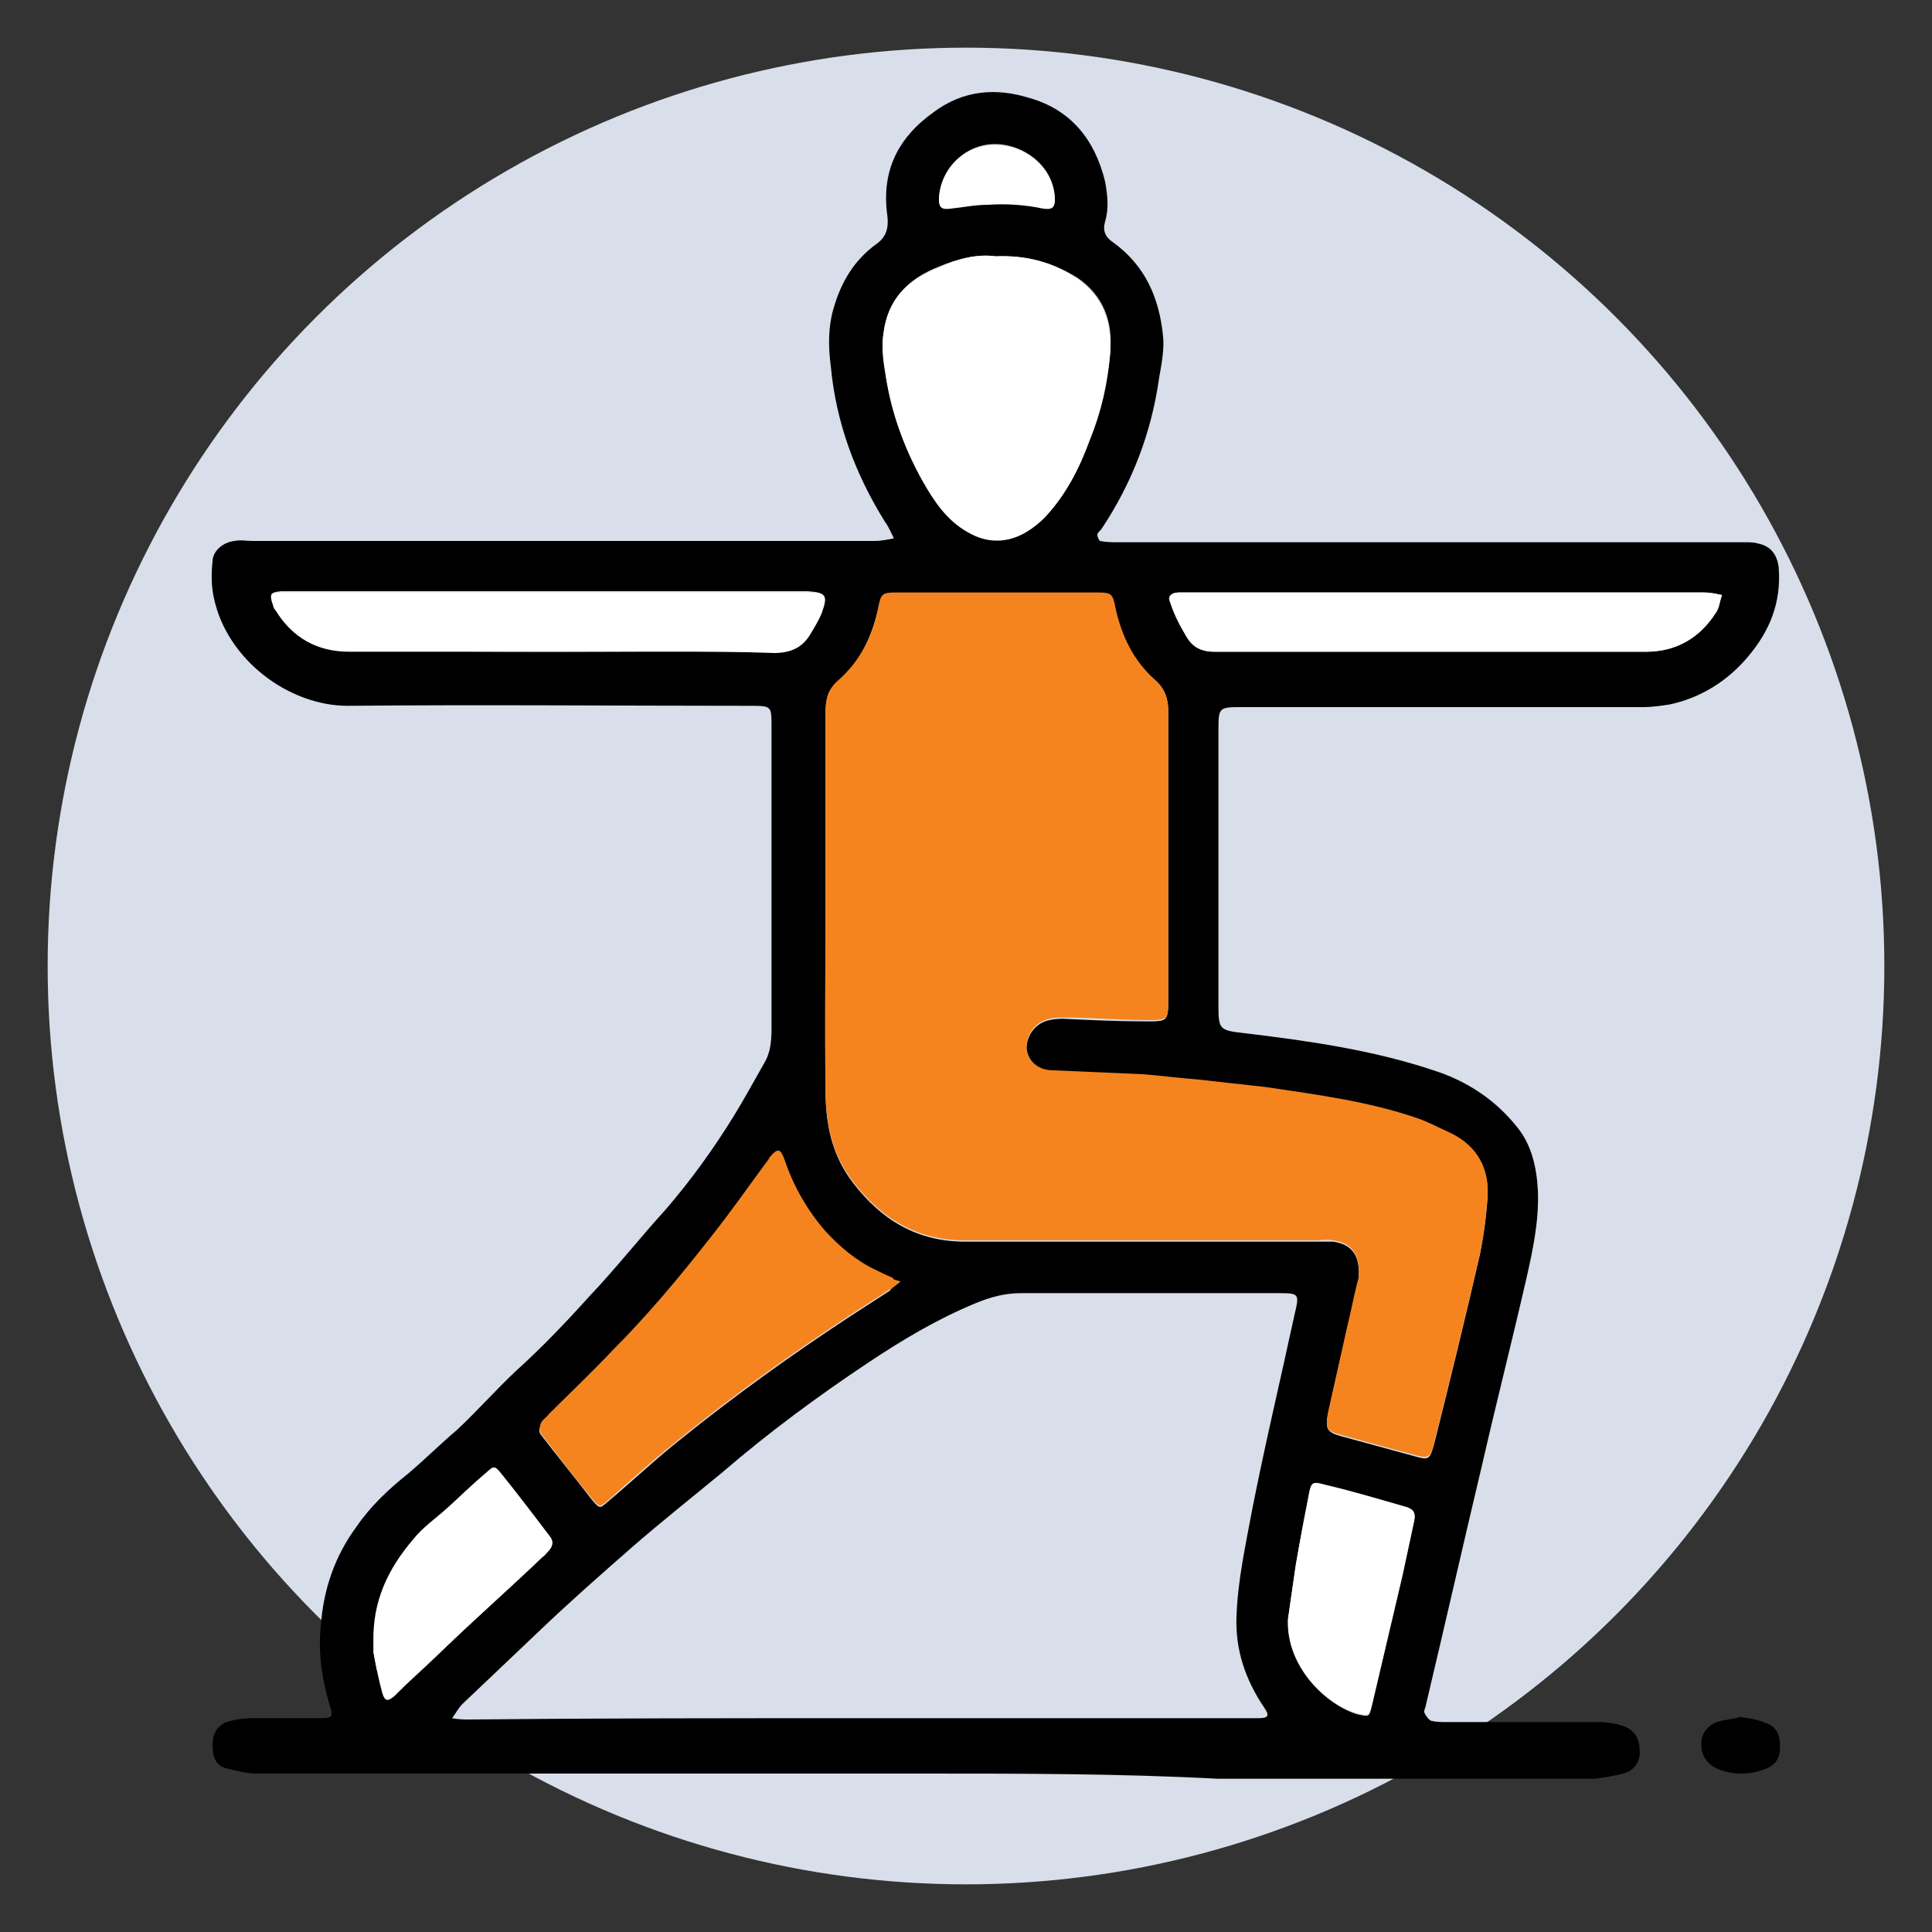
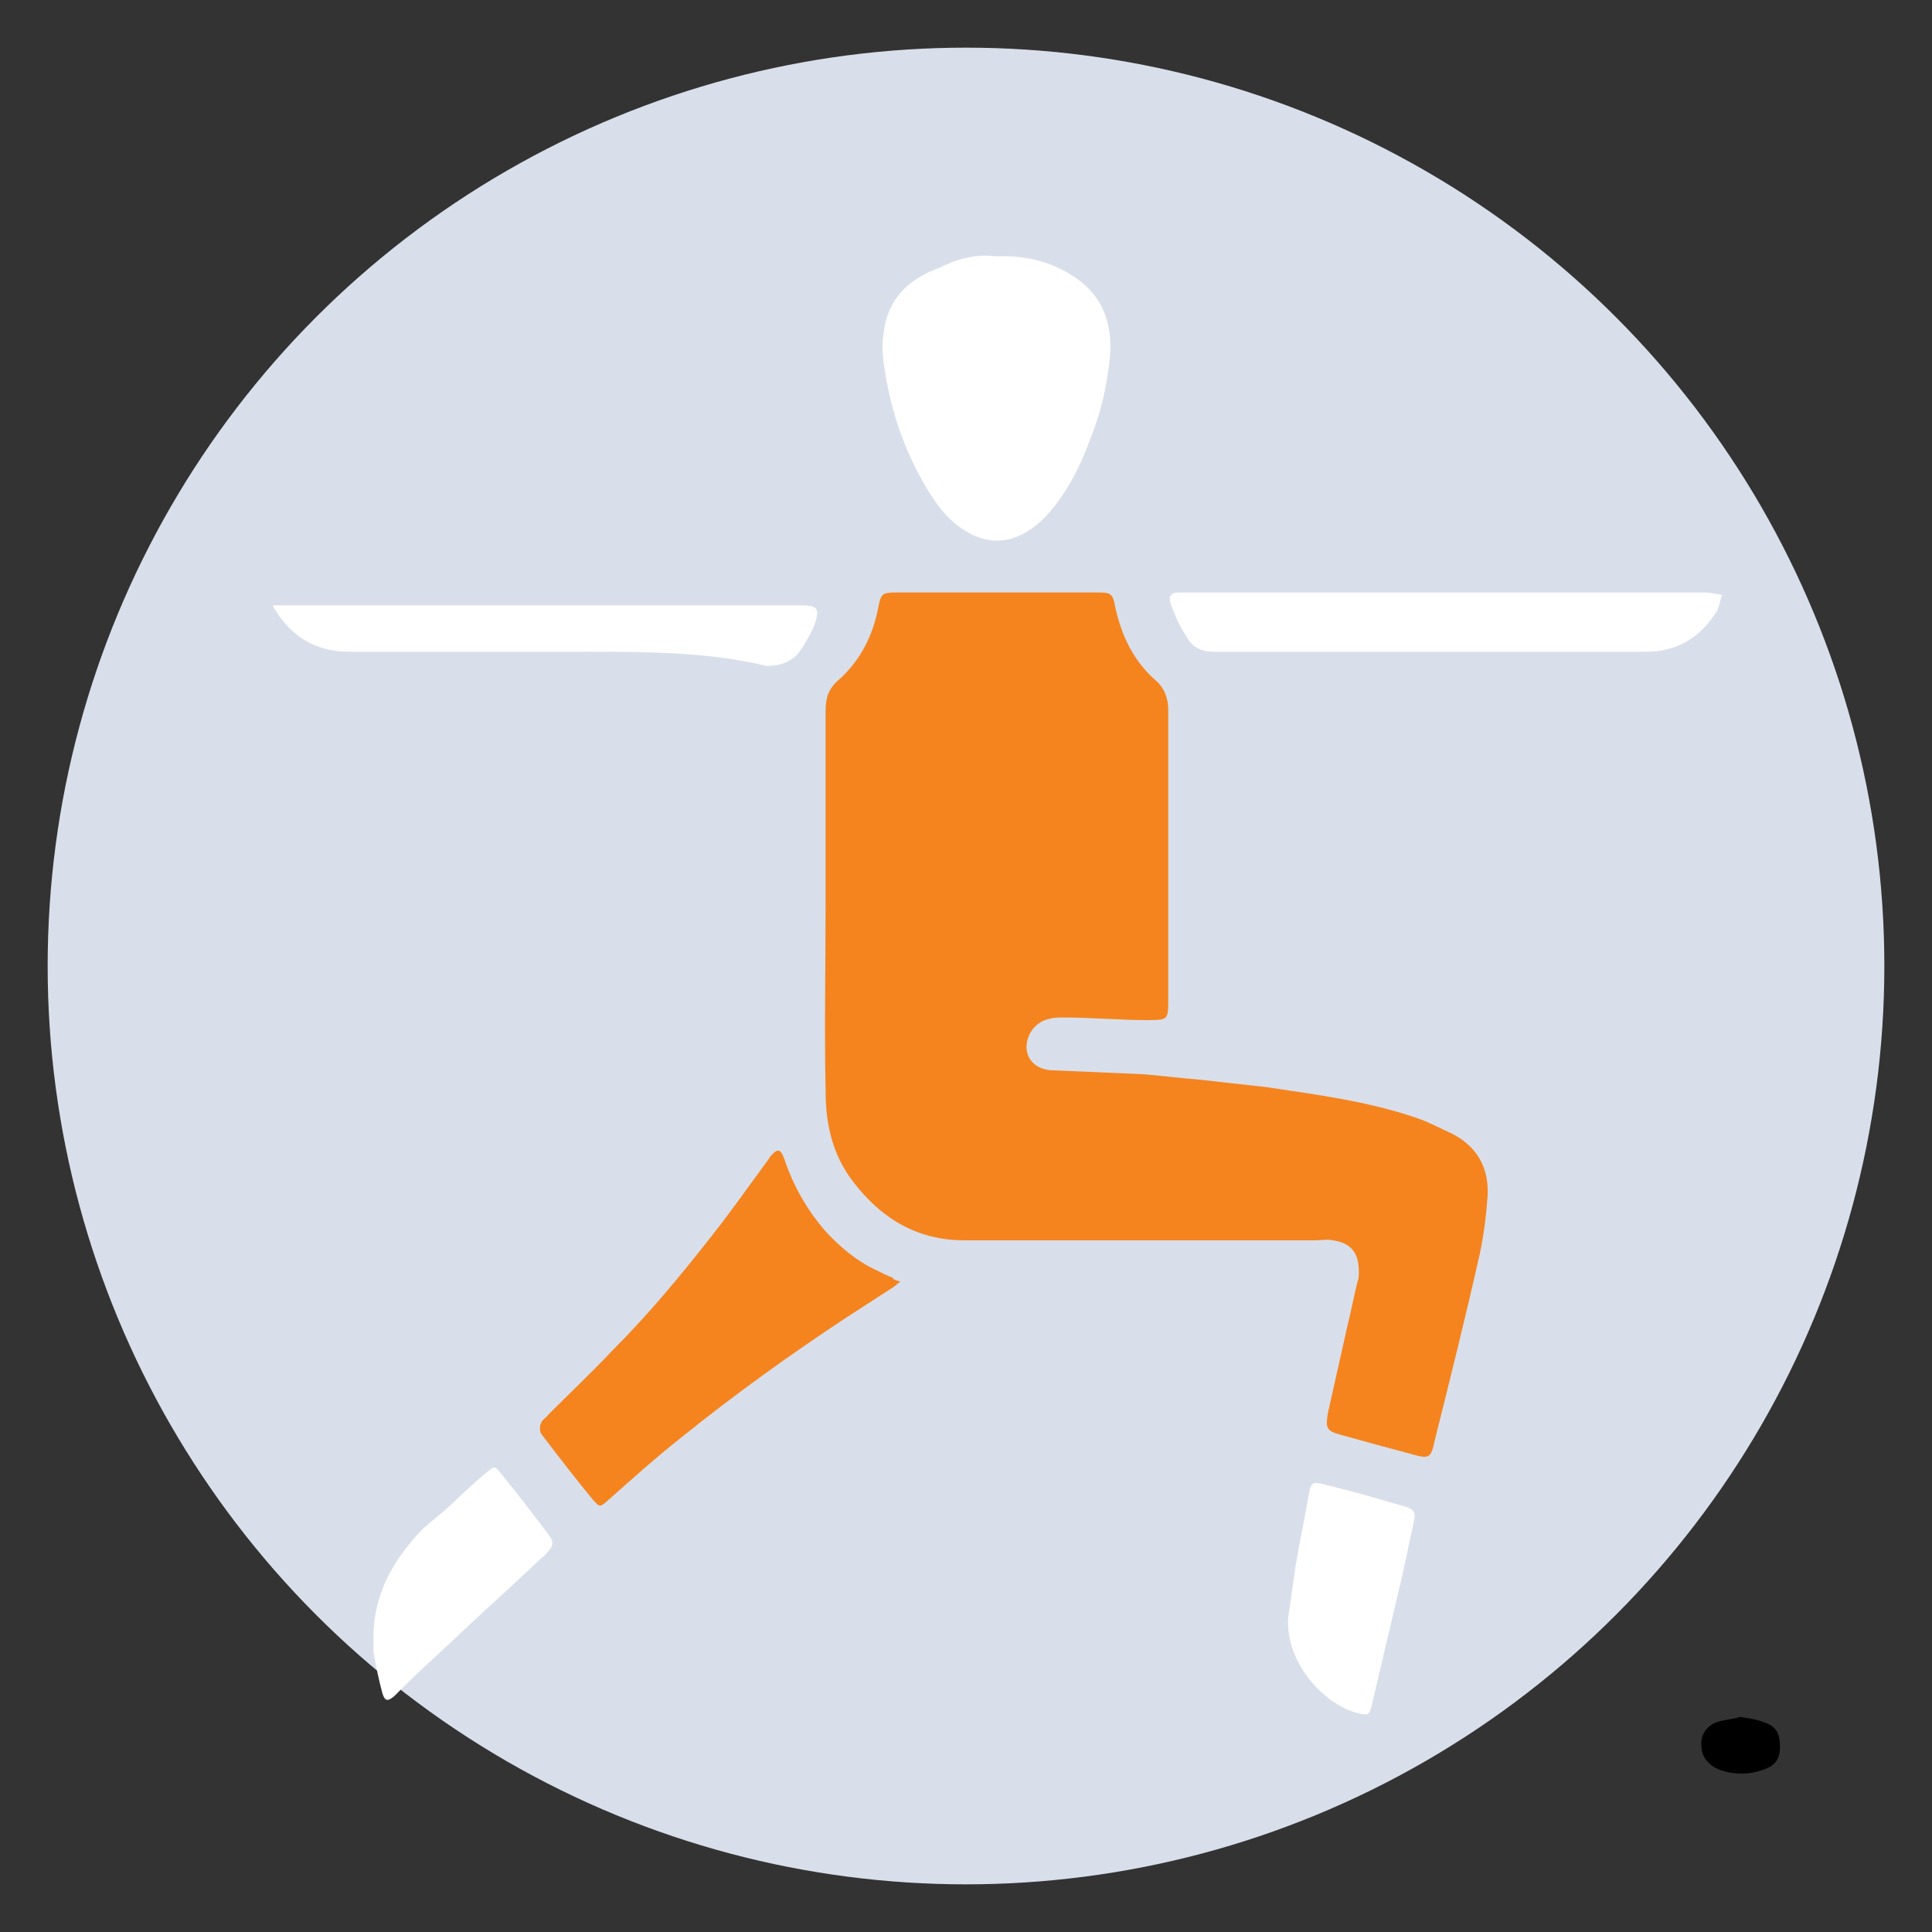
<svg xmlns="http://www.w3.org/2000/svg" version="1.1" x="0px" y="0px" viewBox="0 0 150 150" style="enable-background:new 0 0 150 150;" xml:space="preserve">
  <rect x="0" y="0" width="150" height="150" fill="#333333" stroke="none" />
  <style type="text/css">
	.st0{fill:#FFFFFF;}
	.st1{fill:#231F20;}
	.st2{fill:#F5841F;}
	.st3{fill:#D8DFEA;}
	.st4{opacity:0.69;}
	.st5{fill:#ED8922;}
	.st6{fill:#3DAC49;}
	.st7{fill:#252D64;}
	.st8{fill:#606060;}
</style>
  <g id="Layer_1">
</g>
  <g id="Layer_2">
    <g>
      <g>
        <g>
          <circle class="st3" cx="75" cy="75" r="71.3" />
        </g>
      </g>
      <g>
-         <path d="M71.8,137.7c-17.3,0-34.5,0-51.8,0c-0.8,0-1.6-0.2-2.4-0.4c-0.9-0.2-1.1-1-1.1-1.8c0-0.8,0.3-1.5,1.1-1.8     c0.6-0.2,1.3-0.3,2-0.3c1.7,0,3.5,0,5.2,0c1,0,1.1-0.1,0.8-1c-0.6-2-0.9-4-0.7-6.1c0.2-2.9,1.1-5.5,2.8-7.8     c1.1-1.6,2.5-2.9,4-4.1c1.3-1.1,2.5-2.3,3.8-3.4c1.6-1.5,3-3.1,4.6-4.6c2-1.8,3.9-3.8,5.7-5.8c2-2.1,3.8-4.4,5.8-6.6     c2-2.3,3.8-4.8,5.4-7.4c0.8-1.3,1.5-2.6,2.3-4c0.5-0.8,0.6-1.7,0.6-2.7c0-7.8,0-15.7,0-23.5c0-1.6,0-1.6-1.7-1.6     c-10.4,0-20.8-0.1-31.2,0c-4.6,0-9.4-3.6-10.4-8.4c-0.2-0.9-0.2-1.9-0.1-2.8c0-0.8,0.8-1.5,1.7-1.6c0.5-0.1,0.9,0,1.4,0     c15.8,0,31.5,0,47.3,0c0.3,0,0.7,0,1,0c0.5,0,1-0.1,1.5-0.2c-0.2-0.4-0.4-0.9-0.7-1.3c-2.3-3.7-3.8-7.7-4.2-12.1     c-0.2-1.5-0.2-3,0.2-4.4c0.6-2.1,1.6-3.8,3.4-5.1c0.7-0.5,0.9-1.2,0.8-2.1c-0.5-3.5,0.8-6.1,3.6-8.1c2.3-1.7,4.8-1.9,7.4-1.1     c3.2,0.9,5.1,3.2,5.9,6.5c0.2,1.1,0.3,2.1,0,3.1c-0.2,0.7,0,1.2,0.6,1.6c2.5,1.8,3.6,4.3,3.9,7.3c0.1,1-0.1,2.1-0.3,3.2     c-0.6,4.3-2.1,8.2-4.5,11.8c-0.1,0.1-0.3,0.3-0.3,0.4c0,0.2,0.1,0.4,0.2,0.5c0.5,0.1,0.9,0.1,1.4,0.1c15,0,30.1,0,45.1,0     c1.2,0,2.4,0,3.6,0c0.3,0,0.7,0,1,0.1c1,0.2,1.5,0.9,1.6,1.9c0.2,2.7-0.7,4.9-2.4,6.9c-1.6,1.9-3.7,3.2-6.1,3.7     c-0.7,0.1-1.3,0.2-2,0.2c-10.4,0-20.7,0-31.1,0c-1.9,0-1.9,0-1.9,1.9c0,7.1,0,14.2,0,21.3c0,1.8,0.1,1.9,1.9,2.1     c5,0.6,10,1.3,14.8,2.9c2.5,0.8,4.7,2.2,6.4,4.3c1.2,1.4,1.6,3.2,1.7,5c0.1,2.4-0.4,4.7-0.9,6.9c-1.1,4.8-2.3,9.5-3.4,14.3     c-1.5,6.3-2.9,12.5-4.4,18.8c0,0.2-0.2,0.4-0.1,0.6c0.1,0.2,0.3,0.5,0.5,0.6c0.4,0.1,0.8,0.1,1.1,0.1c4,0,7.9,0,11.9,0     c0.6,0,1.3,0.1,1.9,0.3c0.9,0.3,1.3,1,1.3,1.9c0.1,0.8-0.4,1.6-1.3,1.8c-0.7,0.2-1.5,0.3-2.2,0.4c-9.8,0-19.5,0-29.3,0     C87,137.7,79.4,137.7,71.8,137.7z M64.1,70c0,4.9,0,9.9,0,14.8c0,2.5,0.5,4.9,2.1,7c2.2,2.9,5,4.6,8.7,4.6c9.1,0,18.1,0,27.2,0     c0.5,0,0.9,0,1.4,0c1.4,0.2,2,1,2,2.4c0,0.3,0,0.5-0.1,0.8c-0.3,1.2-0.5,2.3-0.8,3.5c-0.5,2.2-1,4.5-1.5,6.7     c-0.2,1.1-0.1,1.4,1,1.7c1.8,0.5,3.7,1,5.5,1.5c1.4,0.4,1.4,0.4,1.8-1.1c1.2-4.8,2.4-9.7,3.5-14.5c0.3-1.5,0.5-3,0.6-4.5     c0.1-2.1-0.8-3.8-2.8-4.8c-0.9-0.4-1.8-0.9-2.7-1.2c-3.8-1.3-7.8-1.8-11.7-2.4c-1.8-0.3-3.6-0.4-5.4-0.6     c-1.4-0.1-2.8-0.3-4.2-0.4c-2.3-0.1-4.6-0.2-6.9-0.3c-1.2-0.1-2-0.8-2.1-1.8c0-1,0.7-2,1.8-2.2c0.4-0.1,0.8-0.1,1.1-0.1     c2.1,0.1,4.2,0.2,6.4,0.2c1.6,0,1.7,0,1.7-1.6c0-7.5,0-15,0-22.5c0-1-0.3-1.7-1-2.3c-1.7-1.5-2.6-3.4-3.1-5.6     c-0.2-1.1-0.3-1.2-1.4-1.2c-5.2,0-10.4,0-15.6,0c-1,0-1.2,0.1-1.4,1.1c-0.5,2.2-1.4,4.2-3.1,5.7c-0.8,0.6-1,1.4-1,2.4     C64.1,60.1,64.1,65.1,64.1,70z M66.7,133.4c9.9,0,19.9,0,29.8,0c0.4,0,0.8,0,1.2,0c0.8,0,0.9-0.2,0.4-0.9c-1.4-2.1-2.2-4.4-2.1-7     c0.1-2.8,0.7-5.5,1.2-8.2c1-5.1,2.2-10.1,3.3-15.2c0.4-1.7,0.4-1.7-1.4-1.7c-6.6,0-13.2,0-19.8,0c-1.3,0-2.4,0.3-3.6,0.8     c-2.9,1.2-5.6,2.8-8.3,4.6c-3.9,2.6-7.7,5.4-11.3,8.5c-2.3,1.9-4.7,3.8-7,5.8c-2.4,2.1-4.9,4.3-7.2,6.5c-2,1.9-4,3.8-6,5.7     c-0.3,0.3-0.5,0.7-0.8,1.1c0.5,0.1,0.9,0.1,1.4,0.1C46.6,133.4,56.7,133.4,66.7,133.4z M77.3,19.9c-1.4-0.2-3,0.2-4.4,0.8     c-2.3,0.9-3.9,2.4-4.3,5.1c-0.2,1.2,0.1,2.4,0.2,3.5c0.4,2.8,1.4,5.4,2.8,7.9c0.9,1.6,1.9,3,3.5,4c1.5,0.9,3.1,0.9,4.6,0     c0.5-0.3,1-0.7,1.4-1.1c1.7-1.7,2.7-3.8,3.5-6c0.8-2.2,1.4-4.4,1.6-6.8c0.2-2.3-0.5-4.3-2.5-5.7C81.8,20.4,79.7,19.8,77.3,19.9z      M69.9,99.5c-0.3-0.1-0.5-0.1-0.6-0.2c-0.4-0.2-0.8-0.4-1.3-0.6c-1.5-0.8-2.8-1.8-3.9-3c-1.5-1.6-2.5-3.5-3.2-5.6     c-0.3-0.8-0.5-0.8-1.1-0.2c-0.1,0.1-0.1,0.2-0.2,0.3c-1.4,1.9-2.8,3.9-4.3,5.8c-2.4,3.1-5,6.1-7.8,9c-1.6,1.6-3.3,3.3-4.9,4.9     c-0.2,0.2-0.5,0.4-0.6,0.7c-0.1,0.2-0.2,0.6,0,0.8c1.3,1.7,2.7,3.4,4,5.1c0.6,0.7,0.6,0.6,1.3,0c1.9-1.6,3.7-3.3,5.6-4.8     c4.1-3.3,8.4-6.4,12.8-9.3c1.1-0.7,2.3-1.5,3.4-2.2C69.2,100,69.4,99.9,69.9,99.5z M43.6,50.6c5.5,0,11,0,16.5,0     c1.4,0,2.3-0.5,2.9-1.6c0.3-0.5,0.6-1,0.8-1.5c0.5-1.3,0.3-1.5-1.1-1.6c-0.1,0-0.2,0-0.3,0c-13.3,0-26.6,0-40,0     c-0.2,0-0.4,0-0.6,0c-0.8,0.1-0.9,0.2-0.6,0.9c0.1,0.2,0.2,0.3,0.2,0.4c1.3,2.1,3.2,3.2,5.7,3.2C32.7,50.6,38.1,50.6,43.6,50.6z      M112.4,46c-6.6,0-13.2,0-19.8,0c-0.4,0-0.8,0-1.1,0c-0.7,0.1-0.9,0.3-0.6,0.9c0.3,0.9,0.8,1.7,1.2,2.5c0.5,0.8,1.2,1.2,2.2,1.2     c11.2,0,22.3,0,33.5,0c2.3,0,4.2-1.1,5.4-3c0.3-0.4,0.3-0.9,0.5-1.4c-0.5-0.1-0.9-0.2-1.4-0.2C125.7,46,119,46,112.4,46z      M100,125.7c-0.2,3.7,3,6.7,5.4,7.4c0.9,0.2,0.9,0.2,1.1-0.6c0.8-3.4,1.6-6.8,2.4-10.2c0.3-1.4,0.6-2.8,0.9-4.2     c0.1-0.5,0-0.9-0.6-1c-2.1-0.5-4.1-1.1-6.2-1.7c-1.1-0.3-1.2-0.3-1.4,0.8c-0.4,1.8-0.7,3.6-1,5.4     C100.4,122.9,100.2,124.3,100,125.7z M29,127.5c0,0.3,0,0.5,0,0.8c0.2,1.1,0.4,2.2,0.7,3.2c0.2,0.6,0.4,0.6,0.9,0.2     c0.3-0.2,0.5-0.5,0.7-0.7c1.2-1.1,2.4-2.2,3.5-3.3c2.4-2.3,4.9-4.5,7.3-6.8c0.2-0.2,0.4-0.4,0.5-0.5c0.3-0.4,0.4-0.7,0.1-1.1     c-1.3-1.6-2.5-3.3-3.8-4.9c-0.5-0.6-0.6-0.6-1.1-0.1c-1.1,1-2.1,2-3.2,2.9c-0.8,0.8-1.8,1.5-2.5,2.3     C30.2,121.8,29,124.4,29,127.5z M81.9,15.5c0-2.3-2-4.1-4.3-4.3C75.1,11,73,13,72.9,15.4c0,0.6,0.2,0.8,0.9,0.7     c1-0.1,1.9-0.3,2.9-0.3c1.4-0.1,2.9,0,4.3,0.3C81.6,16.3,81.9,16,81.9,15.5z" />
        <path d="M135.1,133.3c0.7,0.1,1.3,0.2,1.8,0.4c1,0.3,1.3,0.9,1.3,1.9c0,1-0.4,1.5-1.3,1.8c-1.1,0.4-2.3,0.4-3.4,0     c-0.8-0.3-1.4-1-1.4-1.8c-0.1-0.9,0.4-1.6,1.2-1.9C133.9,133.5,134.5,133.5,135.1,133.3z" />
        <path class="st2" d="M64.1,70c0-4.9,0-9.9,0-14.8c0-1,0.2-1.7,1-2.4c1.7-1.5,2.7-3.5,3.1-5.7c0.2-1,0.3-1.1,1.4-1.1     c5.2,0,10.4,0,15.6,0c1.1,0,1.2,0.1,1.4,1.2c0.5,2.2,1.4,4.1,3.1,5.6c0.7,0.6,1,1.4,1,2.3c0,7.5,0,15,0,22.5c0,1.6,0,1.6-1.7,1.6     c-2.1,0-4.2-0.2-6.4-0.2c-0.4,0-0.8,0-1.1,0.1c-1.1,0.2-1.8,1.2-1.8,2.2c0,1,0.8,1.8,2.1,1.8c2.3,0.1,4.6,0.2,6.9,0.3     c1.4,0.1,2.8,0.3,4.2,0.4c1.8,0.2,3.6,0.4,5.4,0.6c4,0.6,7.9,1.1,11.7,2.4c0.9,0.3,1.8,0.8,2.7,1.2c2,1,2.9,2.7,2.8,4.8     c-0.1,1.5-0.3,3.1-0.6,4.5c-1.1,4.9-2.3,9.7-3.5,14.5c-0.3,1.4-0.4,1.5-1.8,1.1c-1.9-0.5-3.7-1-5.5-1.5c-1.1-0.3-1.2-0.5-1-1.7     c0.5-2.2,1-4.5,1.5-6.7c0.3-1.2,0.5-2.3,0.8-3.5c0.1-0.2,0.1-0.5,0.1-0.8c0-1.4-0.6-2.2-2-2.4c-0.5-0.1-0.9,0-1.4,0     c-9.1,0-18.1,0-27.2,0c-3.7,0-6.5-1.7-8.7-4.6c-1.6-2.1-2.1-4.5-2.1-7C64,79.9,64.1,74.9,64.1,70z" />
        <path class="st0" d="M77.3,19.9c2.5-0.1,4.6,0.5,6.4,1.8c1.9,1.4,2.6,3.3,2.5,5.7c-0.2,2.4-0.7,4.6-1.6,6.8     c-0.8,2.2-1.9,4.3-3.5,6c-0.4,0.4-0.9,0.8-1.4,1.1c-1.5,0.9-3.1,0.9-4.6,0c-1.6-0.9-2.6-2.4-3.5-4c-1.4-2.5-2.3-5.1-2.8-7.9     c-0.2-1.2-0.4-2.3-0.2-3.5c0.3-2.7,1.9-4.2,4.3-5.1C74.3,20.1,75.8,19.7,77.3,19.9z" />
        <path class="st2" d="M69.9,99.5c-0.5,0.4-0.6,0.5-0.8,0.6c-1.1,0.7-2.3,1.5-3.4,2.2c-4.4,2.9-8.7,6-12.8,9.3     c-1.9,1.5-3.8,3.2-5.6,4.8c-0.7,0.6-0.7,0.7-1.3,0c-1.4-1.7-2.7-3.4-4-5.1c-0.1-0.2-0.1-0.6,0-0.8c0.1-0.3,0.4-0.4,0.6-0.7     c1.6-1.6,3.3-3.2,4.9-4.9c2.8-2.8,5.3-5.8,7.8-9c1.5-1.9,2.9-3.9,4.3-5.8c0.1-0.1,0.1-0.2,0.2-0.3c0.6-0.7,0.8-0.6,1.1,0.2     c0.7,2.1,1.8,4,3.2,5.6c1.1,1.2,2.4,2.3,3.9,3c0.4,0.2,0.8,0.4,1.3,0.6C69.4,99.4,69.6,99.4,69.9,99.5z" />
-         <path class="st0" d="M43.6,50.6c-5.5,0-11,0-16.5,0c-2.5,0-4.4-1.1-5.7-3.2c-0.1-0.1-0.2-0.3-0.2-0.4C20.9,46.2,21,46,21.8,46     c0.2,0,0.4,0,0.6,0c13.3,0,26.6,0,40,0c0.1,0,0.2,0,0.3,0c1.4,0,1.6,0.2,1.1,1.6c-0.2,0.5-0.5,1-0.8,1.5     c-0.6,1.1-1.5,1.6-2.9,1.6C54.6,50.5,49.1,50.6,43.6,50.6z" />
+         <path class="st0" d="M43.6,50.6c-5.5,0-11,0-16.5,0c-2.5,0-4.4-1.1-5.7-3.2c-0.1-0.1-0.2-0.3-0.2-0.4c0.2,0,0.4,0,0.6,0c13.3,0,26.6,0,40,0c0.1,0,0.2,0,0.3,0c1.4,0,1.6,0.2,1.1,1.6c-0.2,0.5-0.5,1-0.8,1.5     c-0.6,1.1-1.5,1.6-2.9,1.6C54.6,50.5,49.1,50.6,43.6,50.6z" />
        <path class="st0" d="M112.4,46c6.6,0,13.3,0,19.9,0c0.5,0,0.9,0.1,1.4,0.2c-0.2,0.5-0.2,1-0.5,1.4c-1.3,2-3.1,3-5.4,3     c-11.2,0-22.3,0-33.5,0c-1,0-1.7-0.3-2.2-1.2c-0.5-0.8-0.9-1.6-1.2-2.5c-0.2-0.6,0-0.9,0.6-0.9c0.4,0,0.8,0,1.1,0     C99.2,46,105.8,46,112.4,46z" />
        <path class="st0" d="M100,125.7c0.2-1.4,0.4-2.8,0.6-4.2c0.3-1.8,0.7-3.6,1-5.4c0.2-1.1,0.3-1.1,1.4-0.8c2.1,0.5,4.1,1.1,6.2,1.7     c0.6,0.2,0.7,0.5,0.6,1c-0.3,1.4-0.6,2.8-0.9,4.2c-0.8,3.4-1.6,6.8-2.4,10.2c-0.2,0.8-0.3,0.8-1.1,0.6     C103,132.4,99.9,129.4,100,125.7z" />
        <path class="st0" d="M29,127.5c-0.1-3.1,1.1-5.7,3.1-8c0.7-0.9,1.7-1.6,2.5-2.3c1.1-1,2.1-2,3.2-2.9c0.6-0.5,0.6-0.5,1.1,0.1     c1.3,1.6,2.6,3.3,3.8,4.9c0.3,0.4,0.2,0.8-0.1,1.1c-0.2,0.2-0.3,0.4-0.5,0.5c-2.4,2.3-4.9,4.5-7.3,6.8c-1.2,1.1-2.4,2.2-3.5,3.3     c-0.2,0.2-0.5,0.5-0.7,0.7c-0.5,0.4-0.7,0.4-0.9-0.2c-0.3-1.1-0.5-2.1-0.7-3.2C29,128,29,127.7,29,127.5z" />
-         <path class="st0" d="M81.9,15.5c0,0.6-0.2,0.8-0.9,0.7c-1.4-0.3-2.9-0.4-4.3-0.3c-1,0-1.9,0.2-2.9,0.3c-0.7,0.1-0.9-0.1-0.9-0.7     c0.1-2.5,2.2-4.4,4.6-4.2C79.9,11.4,81.8,13.2,81.9,15.5z" />
      </g>
    </g>
  </g>
</svg>